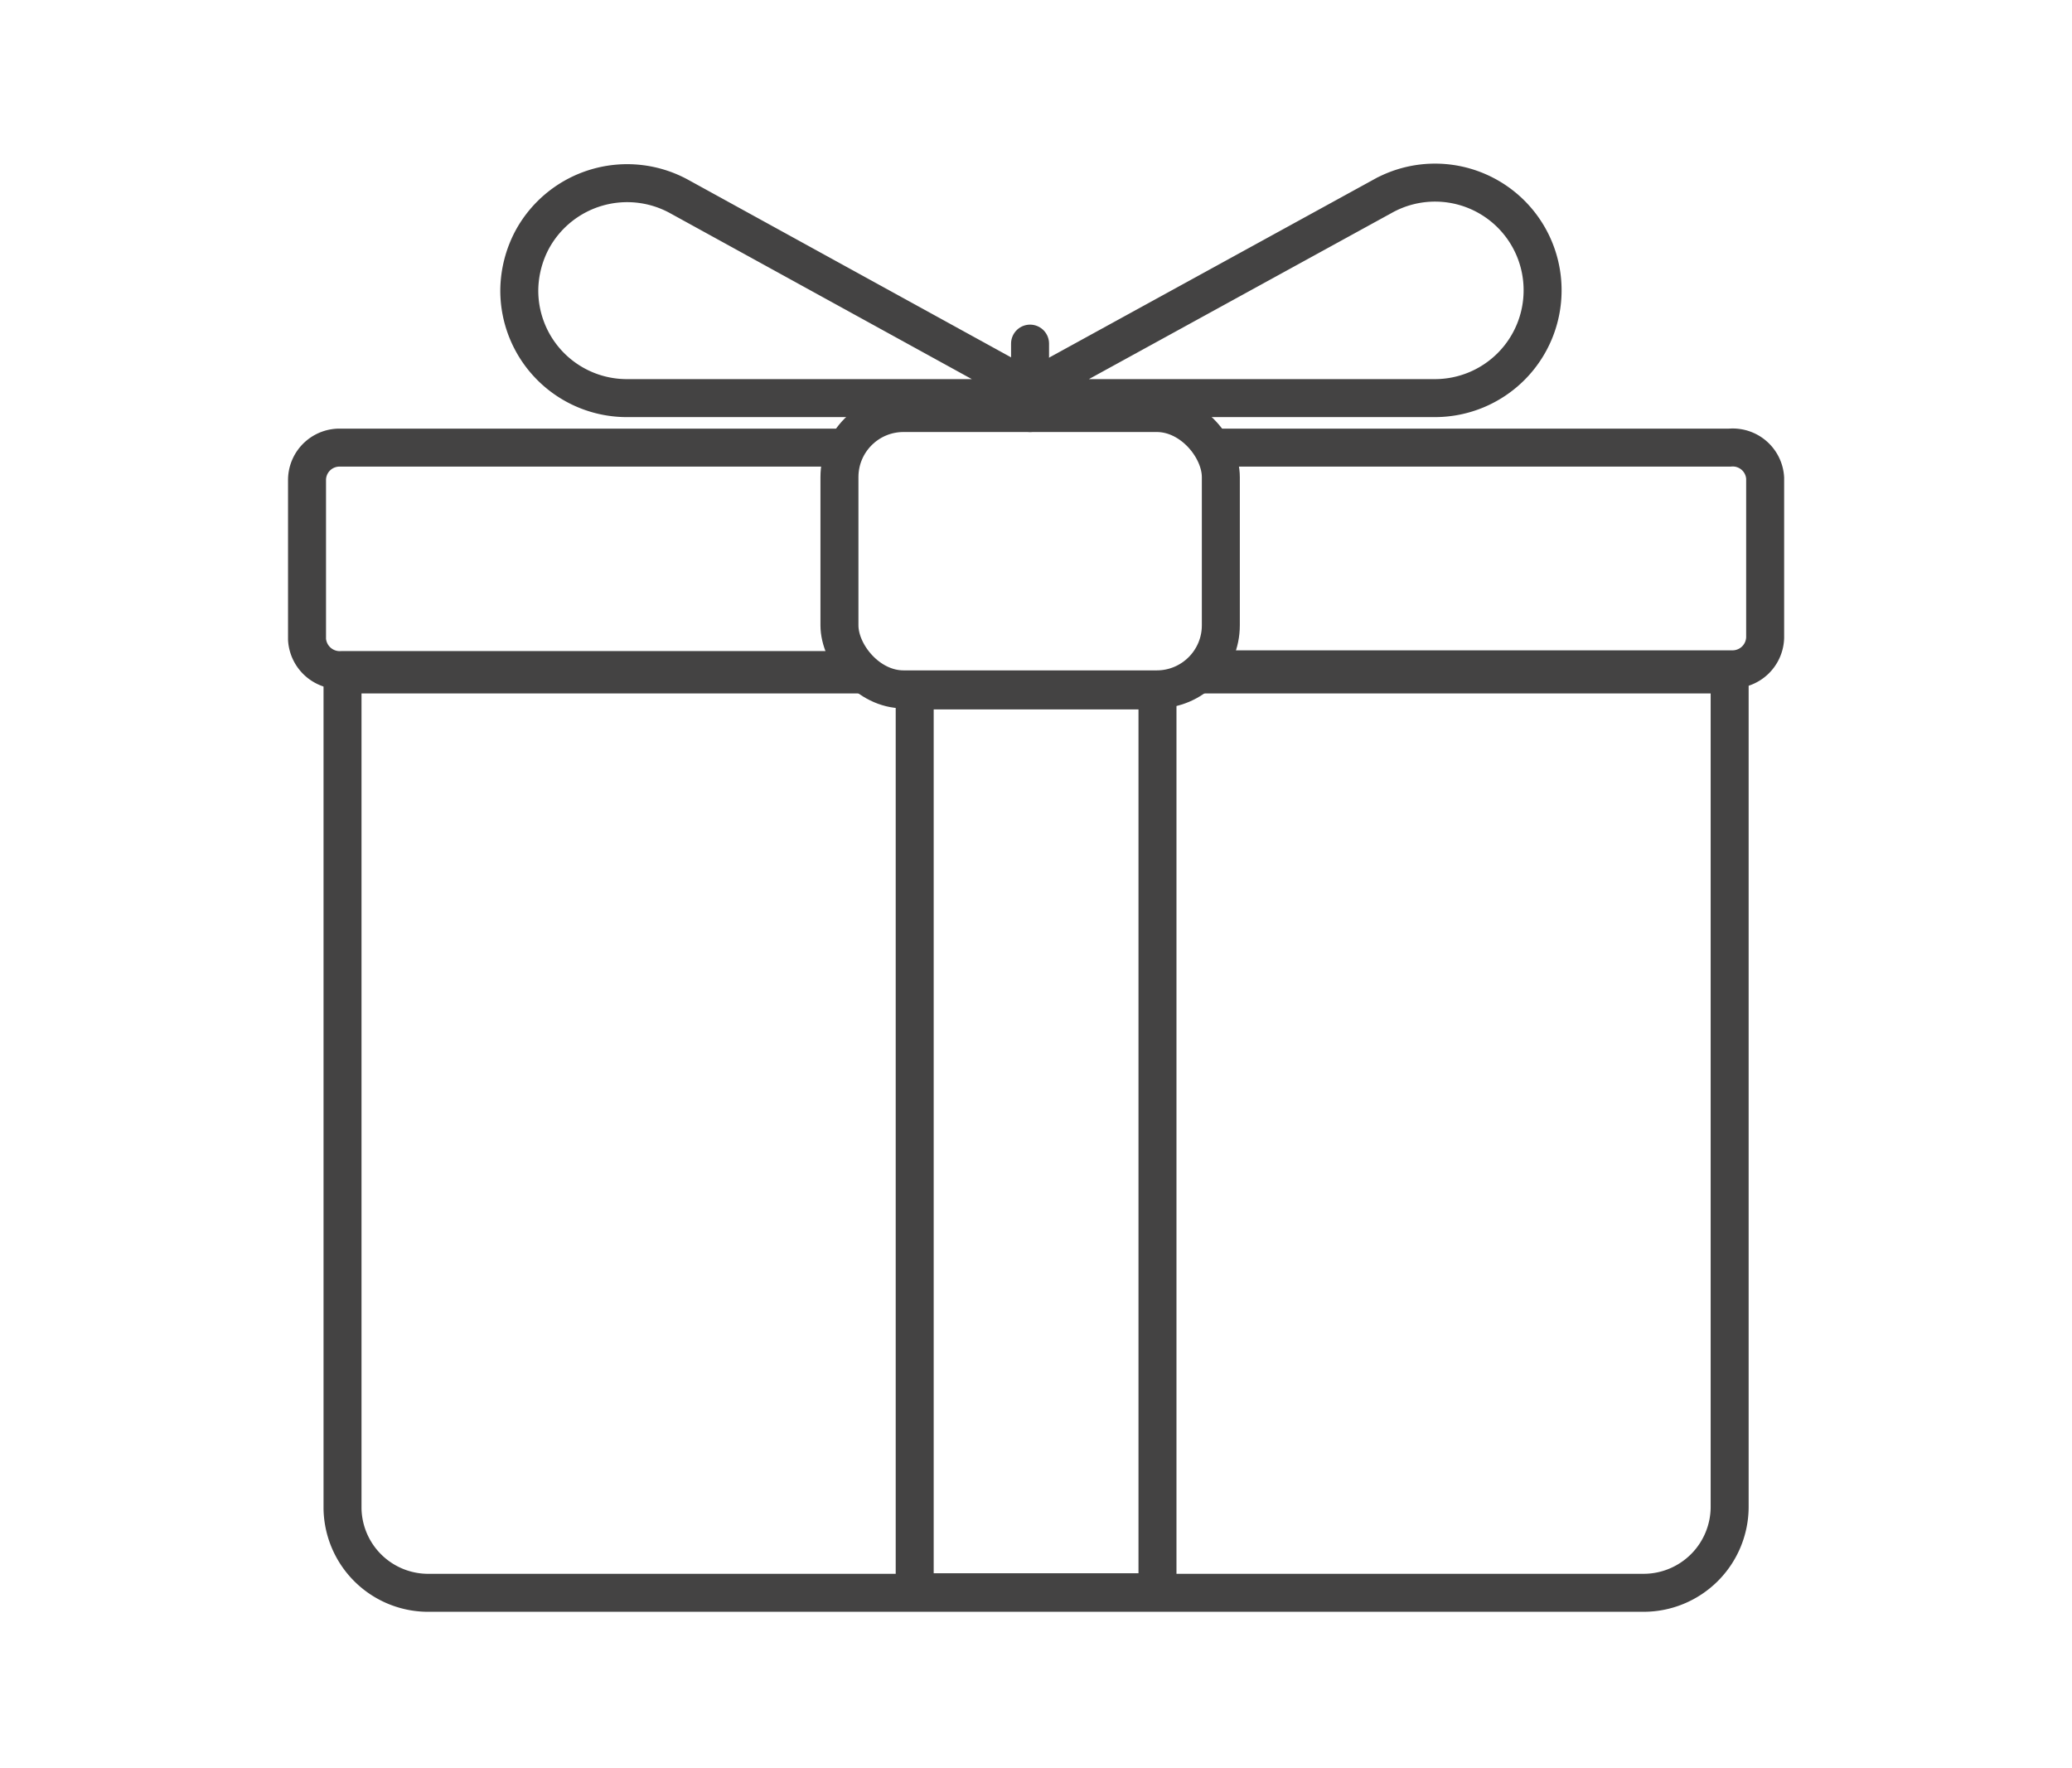
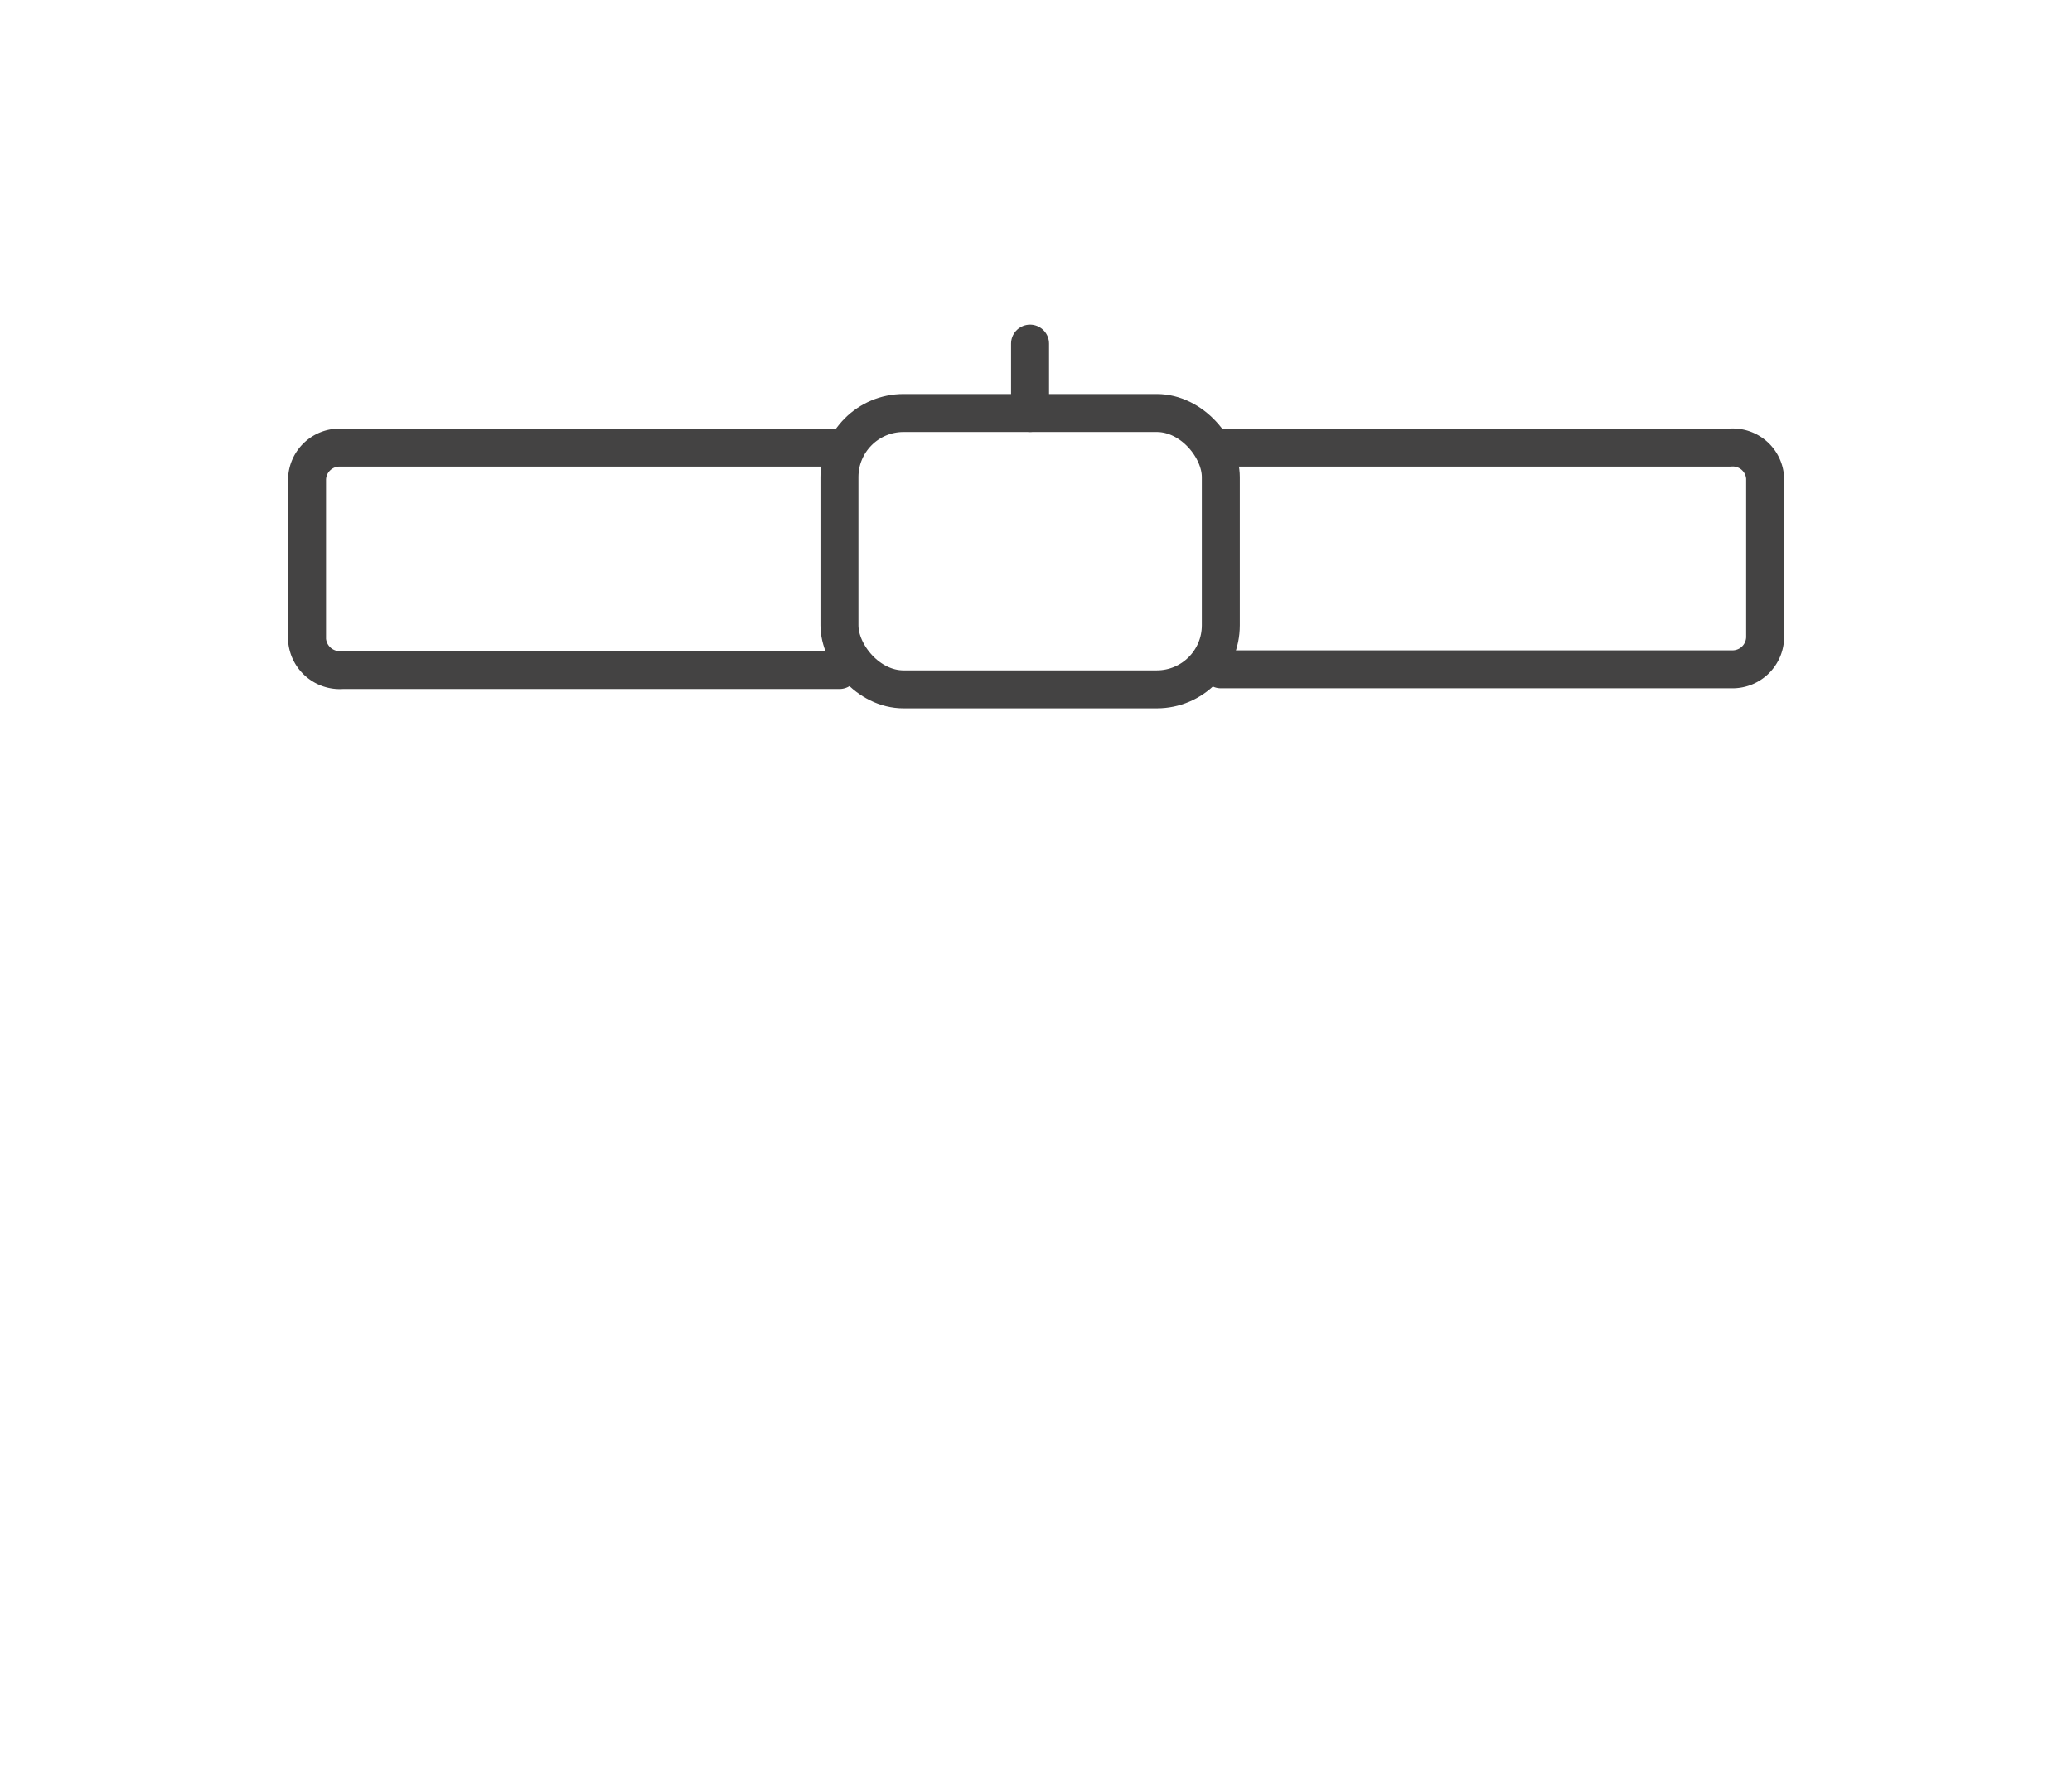
<svg xmlns="http://www.w3.org/2000/svg" viewBox="0 0 116.75 99.62">
-   <path d="M67.74,38H97.46v46.9a4.85,4.85,0,0,1-4.85,4.84H24.22A4.83,4.83,0,0,1,19.3,85V38H48.45" style="fill:none;stroke:#444343;stroke-linecap:round;stroke-miterlimit:10;stroke-width:2.14px" />
  <path d="M68.79,25.22H97.46a1.83,1.83,0,0,1,2,1.71v9a1.84,1.84,0,0,1-1.89,1.78H68.79" style="fill:none;stroke:#444343;stroke-linecap:round;stroke-miterlimit:10;stroke-width:2.14px" />
  <path d="M47.3,37.75h-28a1.85,1.85,0,0,1-2-1.72V27a1.83,1.83,0,0,1,1.89-1.78H47.3" style="fill:none;stroke:#444343;stroke-linecap:round;stroke-miterlimit:10;stroke-width:2.14px" />
-   <rect x="51.54" y="38.9" width="13.68" height="50.81" style="fill:none;stroke:#444343;stroke-linecap:round;stroke-miterlimit:10;stroke-width:2.14px" />
  <rect x="47.3" y="23.27" width="21.49" height="15.57" rx="3.61" style="fill:none;stroke:#444343;stroke-linecap:round;stroke-miterlimit:10;stroke-width:2.14px" />
-   <path d="M68.79,22.43H58.38a.32.32,0,0,1-.29-.34.3.3,0,0,1,.13-.23l19.7-10.81a6.06,6.06,0,0,1,9,5.32h0a6.07,6.07,0,0,1-6.06,6.06H68.79" style="fill:none;stroke:#444343;stroke-linecap:round;stroke-miterlimit:10;stroke-width:2.14px" />
-   <path d="M47.3,22.43H57.75a.3.3,0,0,0,.33-.26.29.29,0,0,0-.19-.31L38.23,11.05A6.09,6.09,0,0,0,30,13.48a6.18,6.18,0,0,0-.74,2.89h0a6.06,6.06,0,0,0,6.06,6.06h12" style="fill:none;stroke:#444343;stroke-linecap:round;stroke-miterlimit:10;stroke-width:2.14px" />
  <line x1="58.04" y1="19.36" x2="58.04" y2="23.27" style="fill:none;stroke:#444343;stroke-linecap:round;stroke-miterlimit:10;stroke-width:2.14px" />
  <rect width="116.75" height="99.62" style="fill:none" />
</svg>